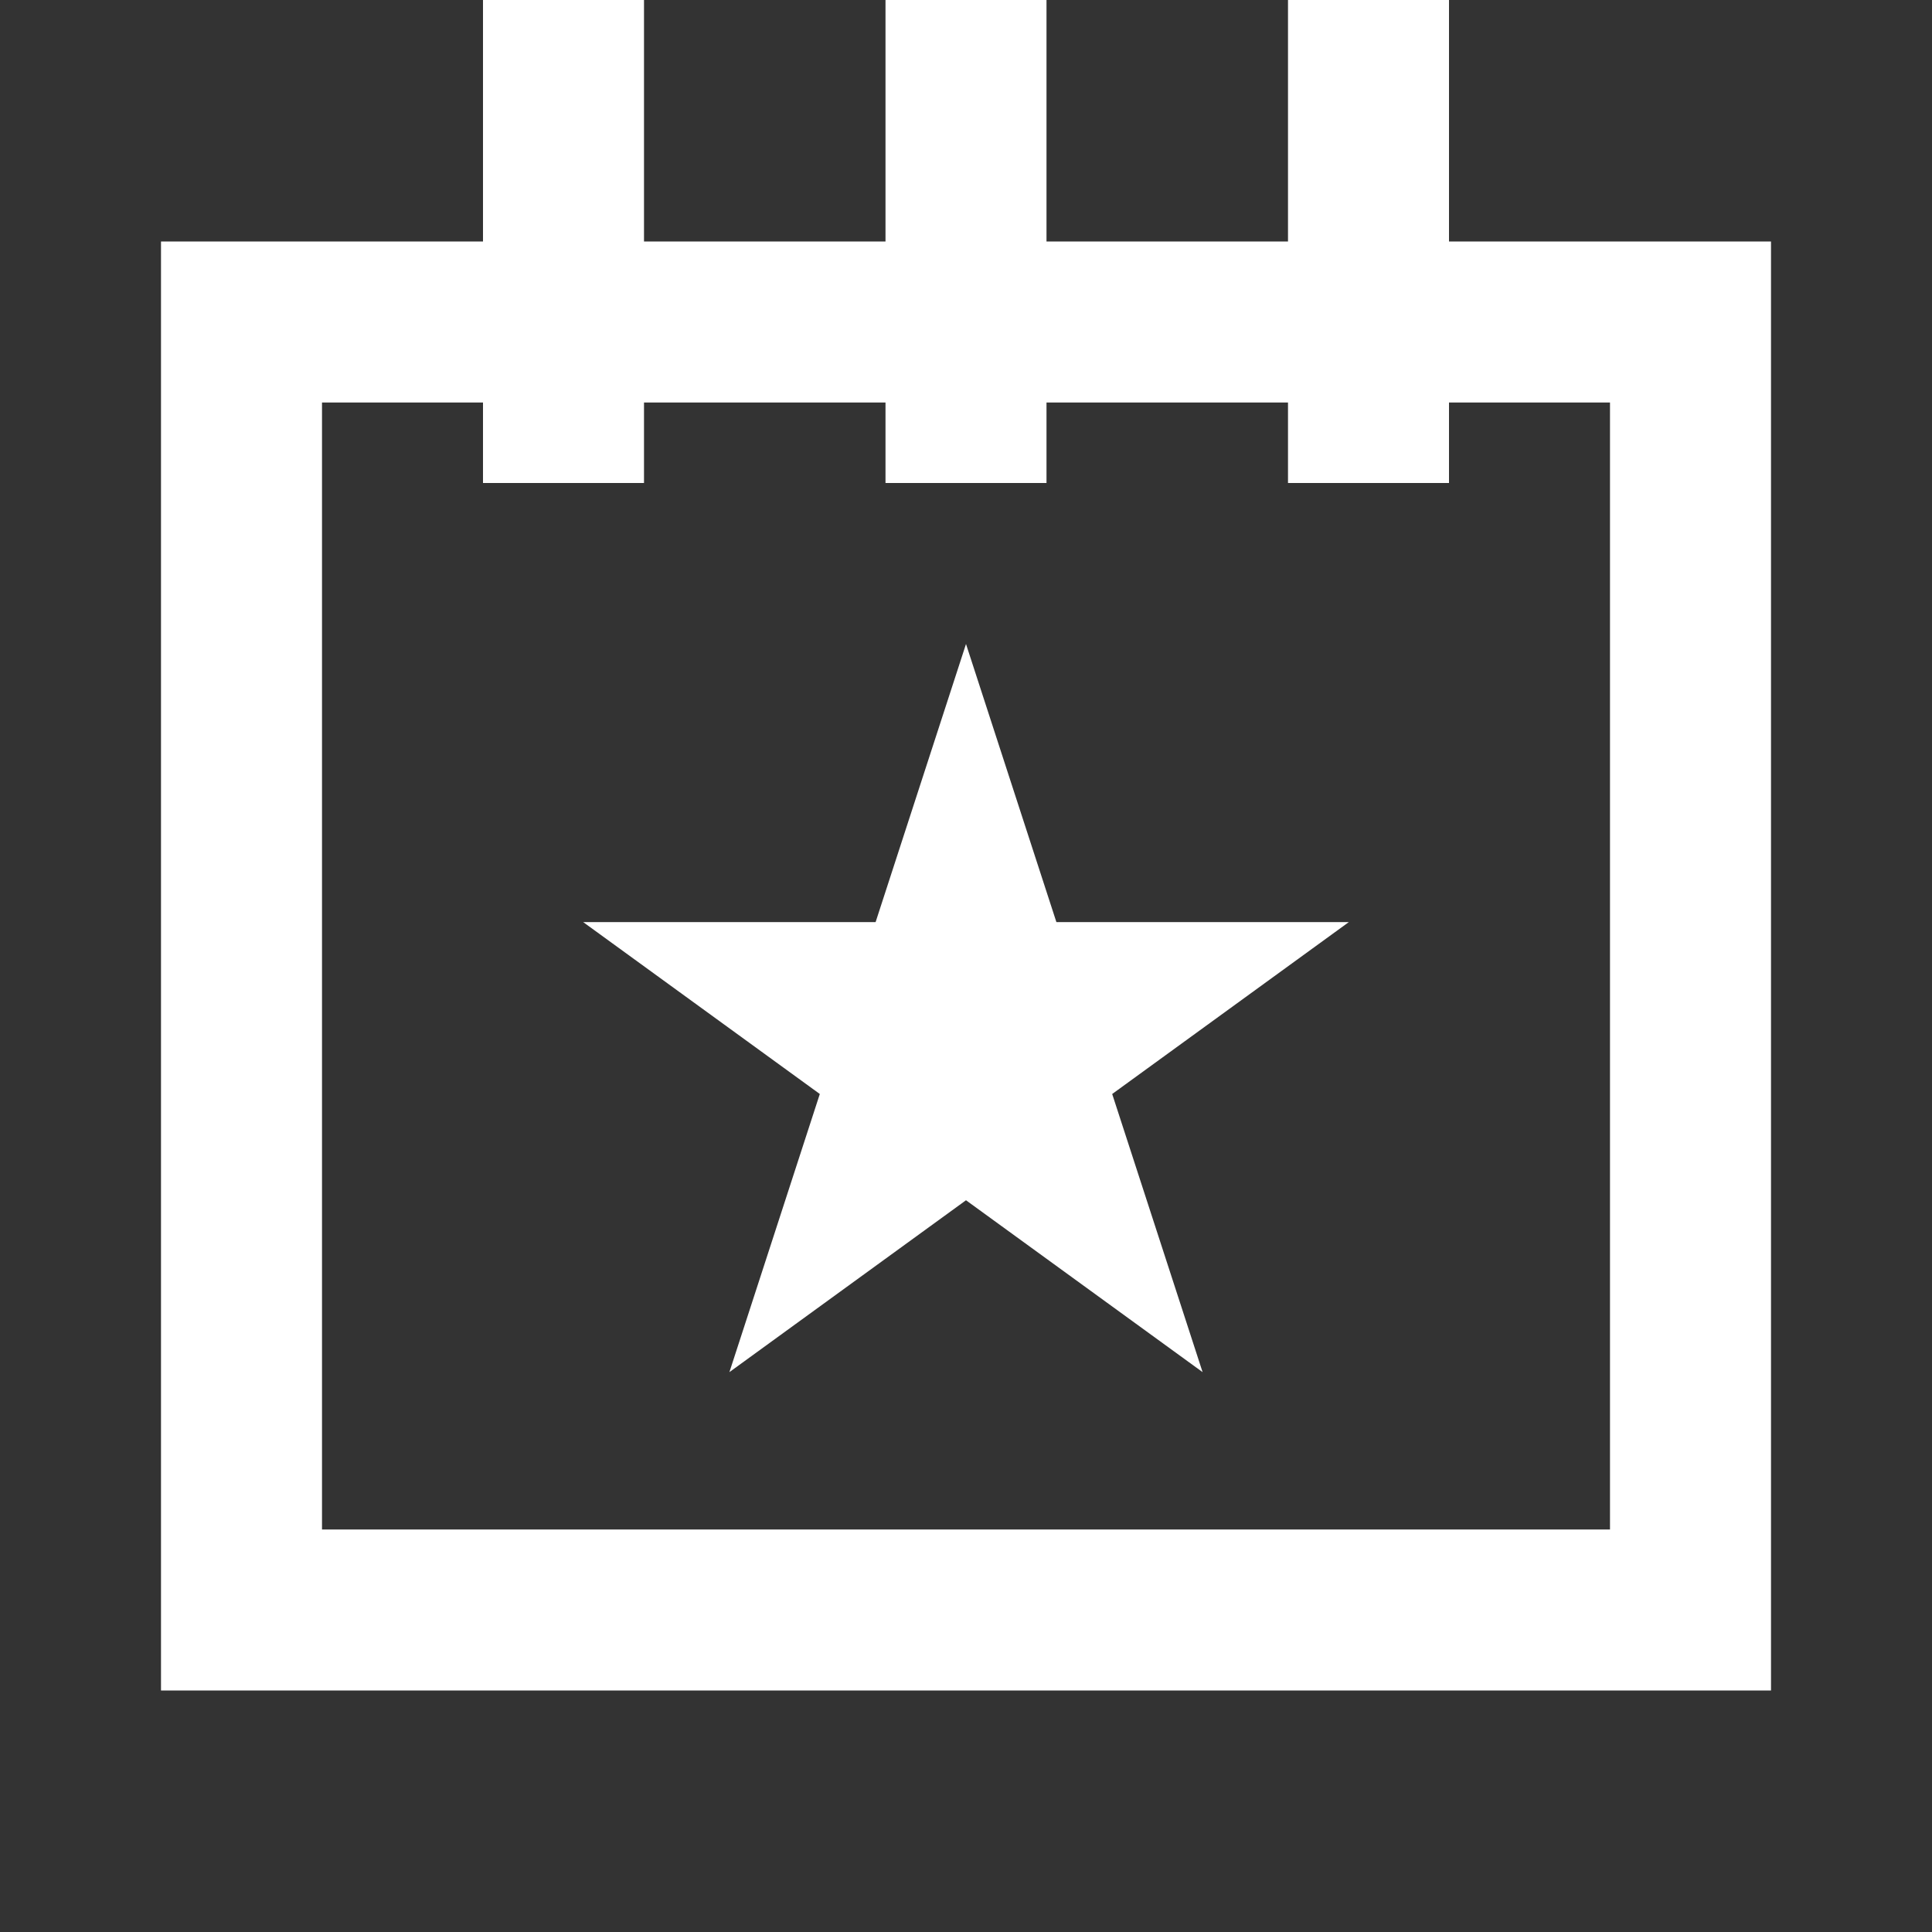
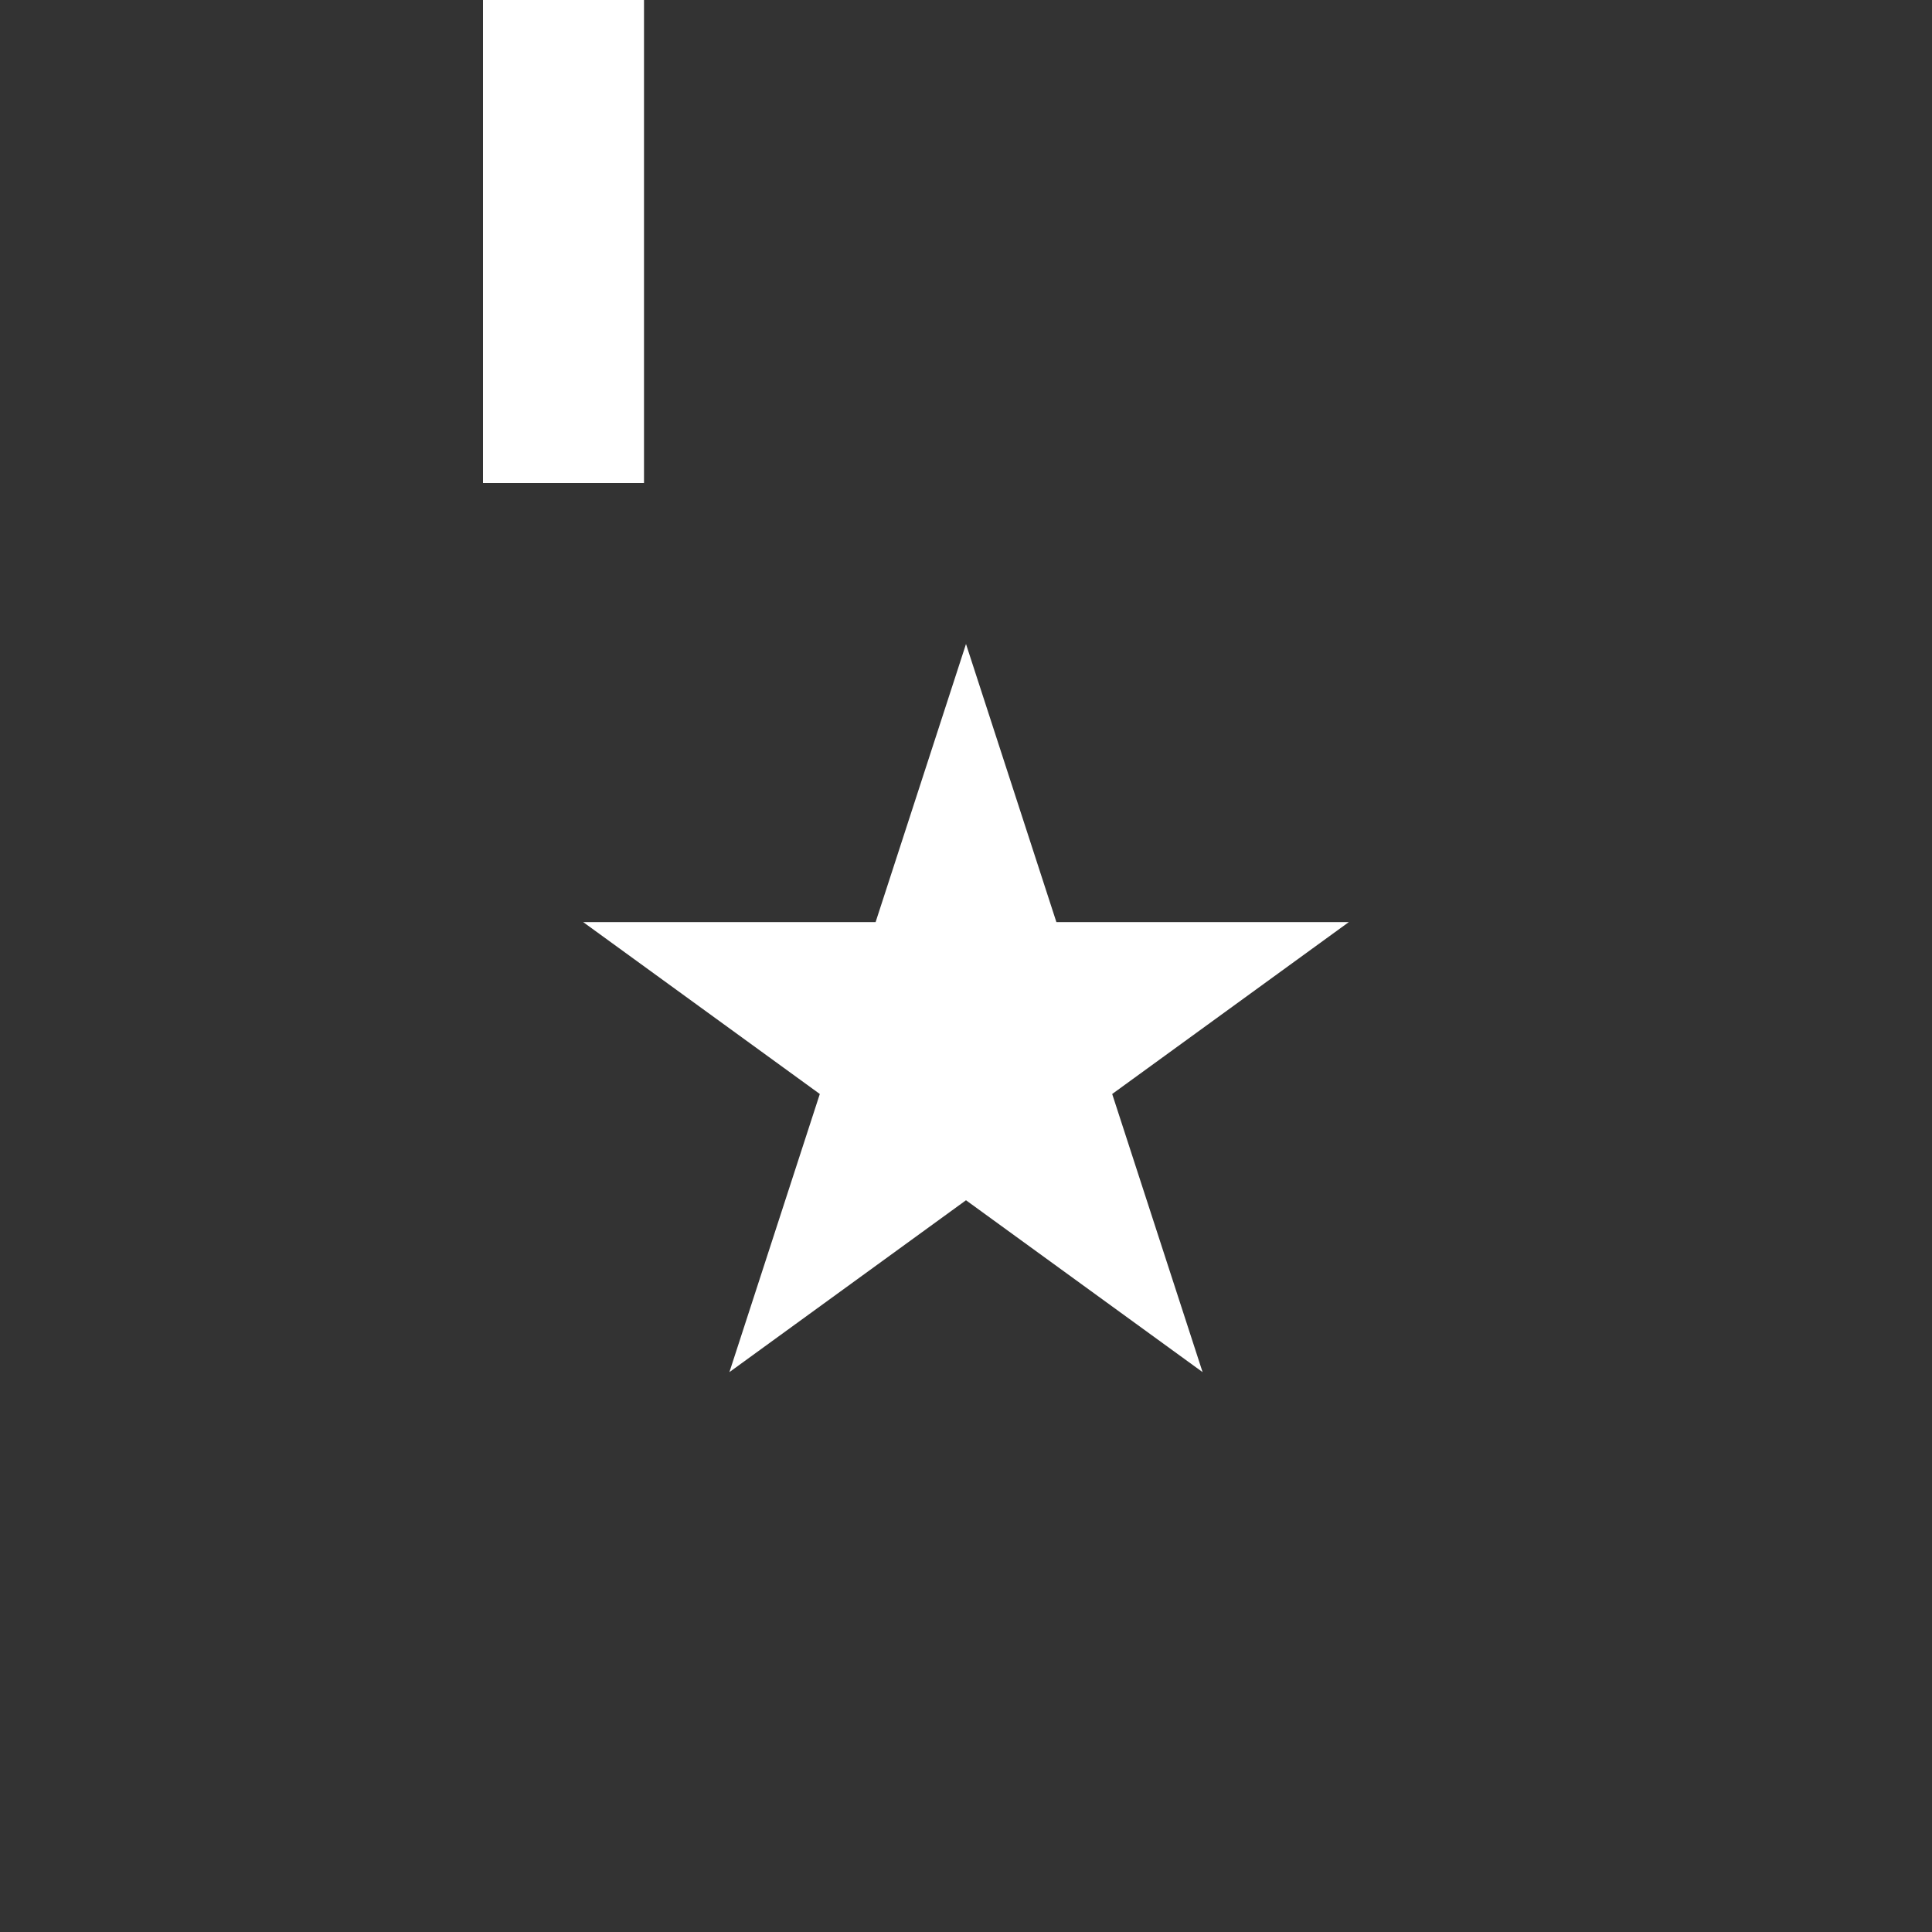
<svg xmlns="http://www.w3.org/2000/svg" width="24" height="24" viewBox="0 0 24 24" fill="none">
  <rect x="0" y="0" width="24" height="24" fill="#333333" stroke="none" />
-   <rect x="3" y="4" width="18" height="16" stroke="white" stroke-width="2" />
  <path d="M7 6V-4.47035e-08" stroke="white" stroke-width="2" />
-   <path d="M17 6V-4.47035e-08" stroke="white" stroke-width="2" />
-   <path d="M12 6V-4.47035e-08" stroke="white" stroke-width="2" />
  <path d="M12 8L13.123 11.455H16.755L13.816 13.59L14.939 17.045L12 14.91L9.061 17.045L10.184 13.59L7.245 11.455H10.877L12 8Z" fill="white" />
</svg>